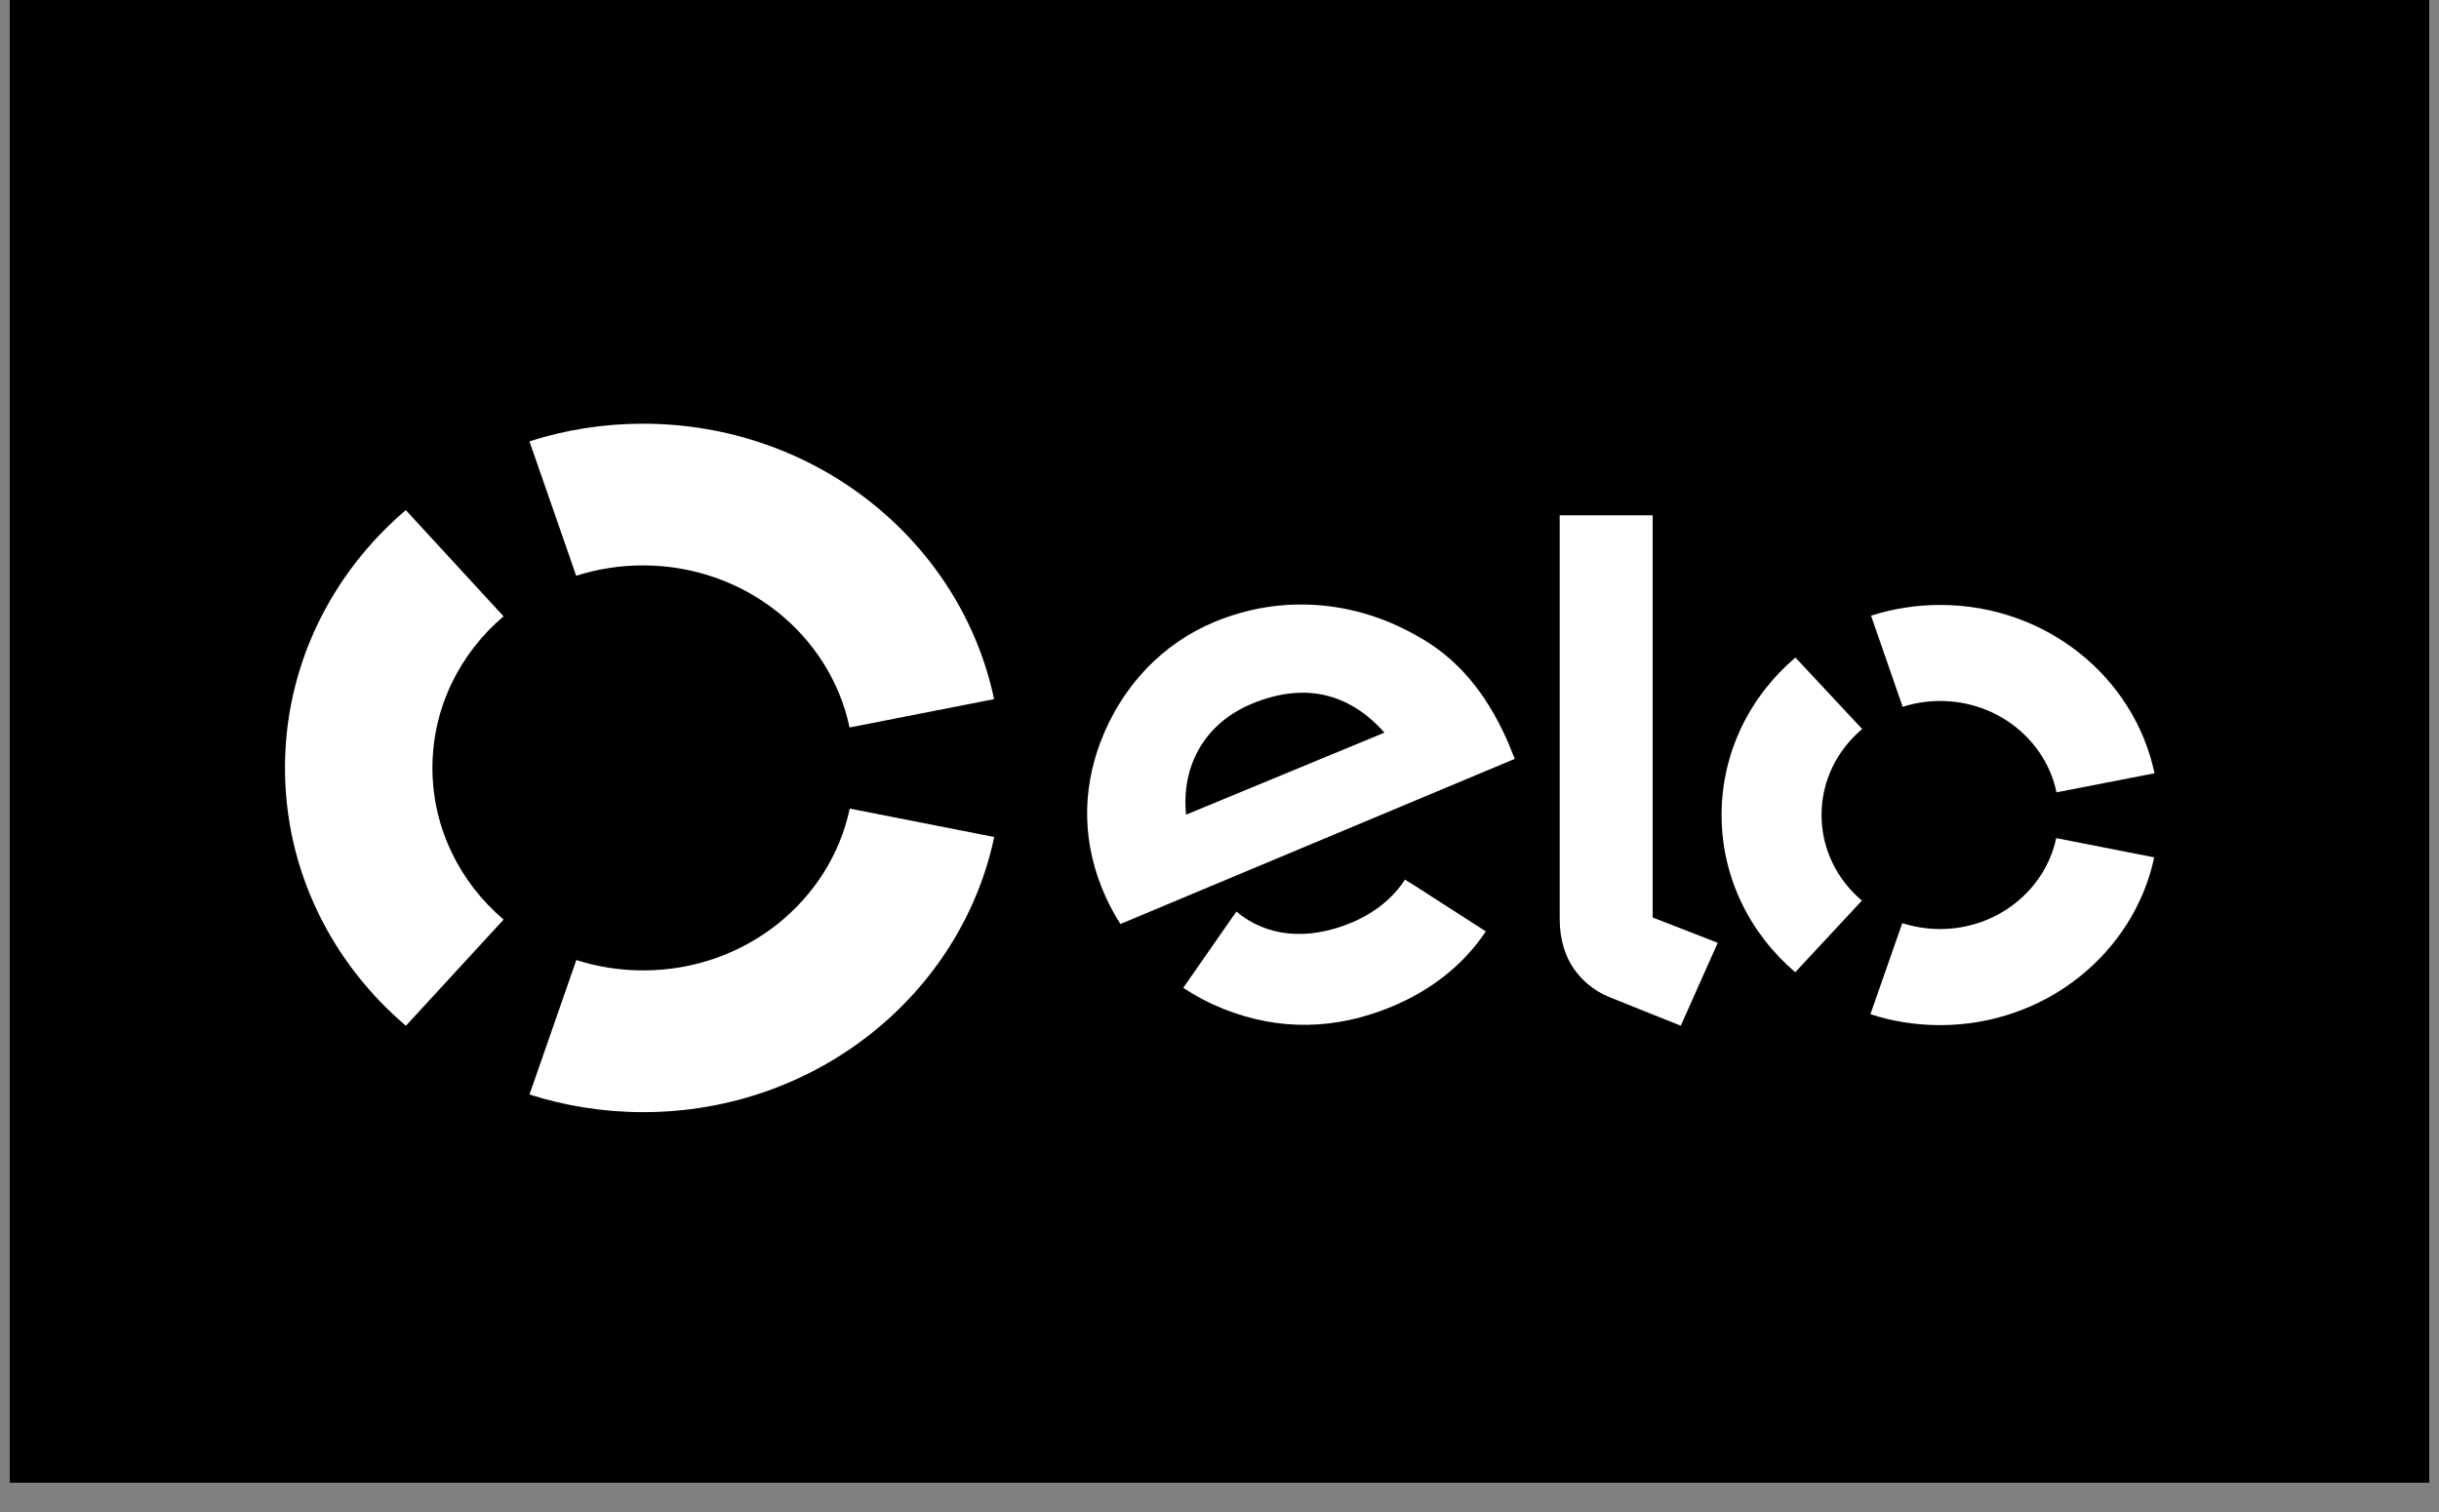
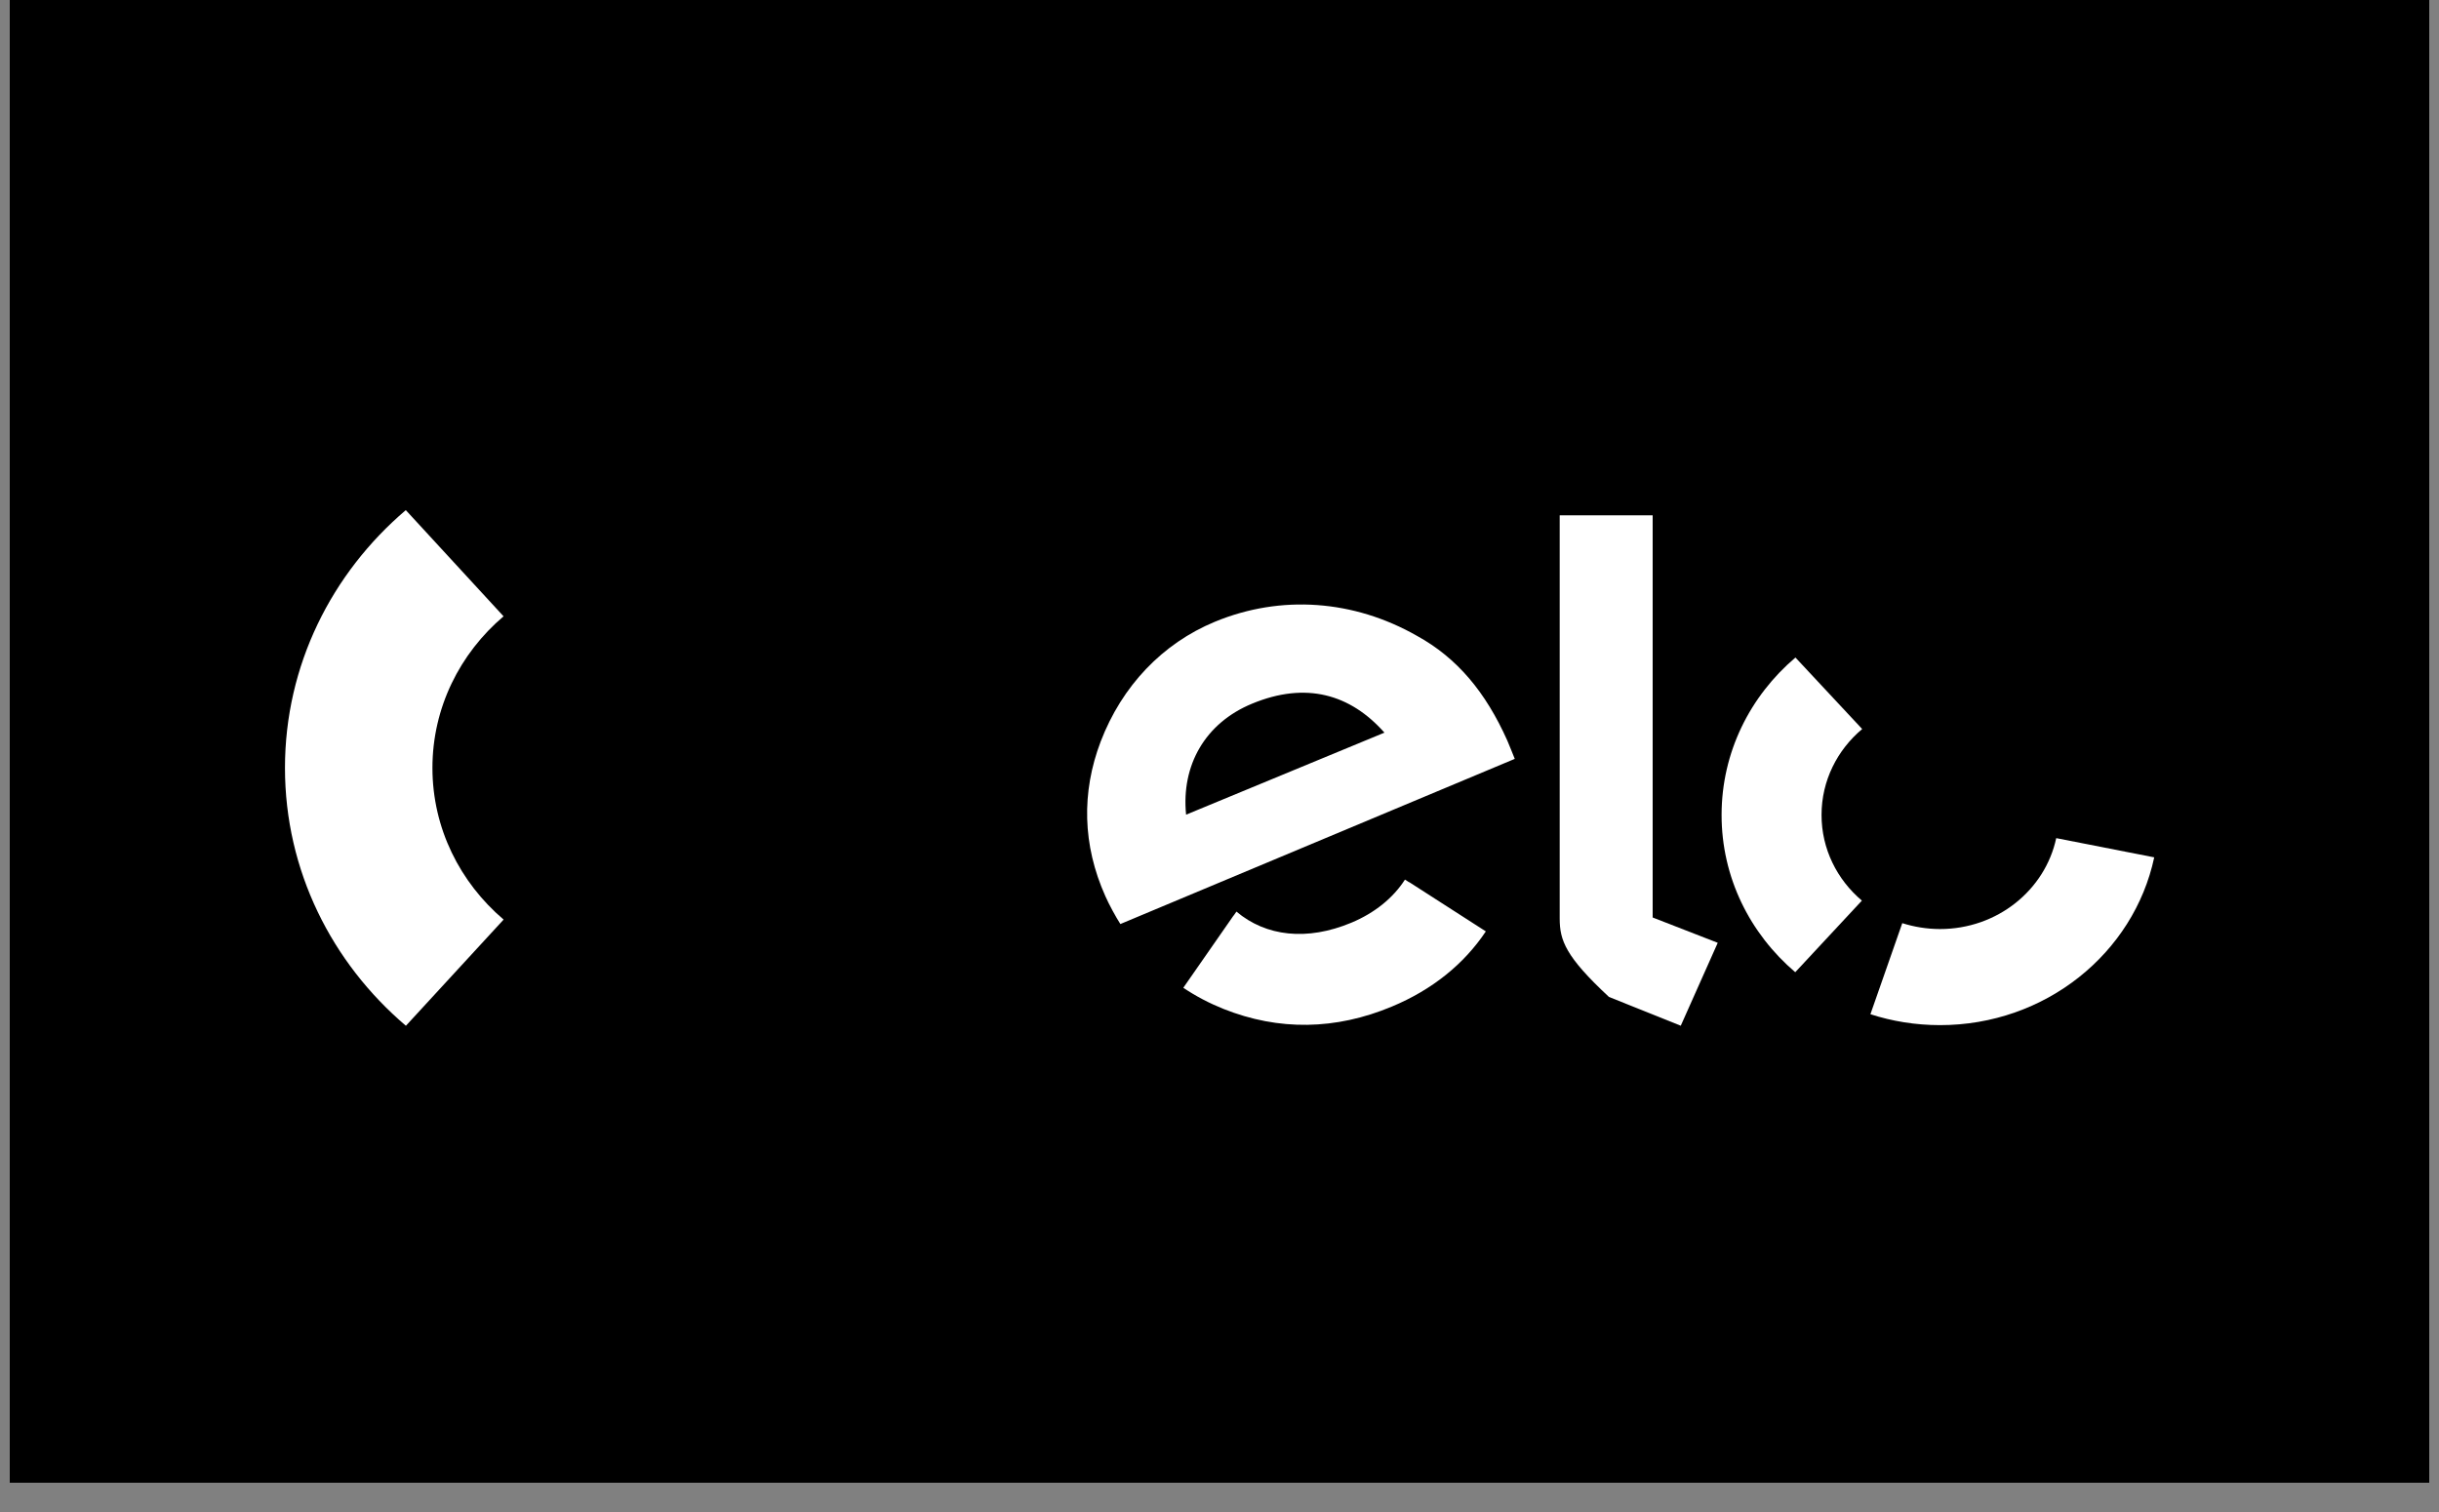
<svg xmlns="http://www.w3.org/2000/svg" width="50" height="31" viewBox="0 0 50 31" fill="none">
  <rect x="0" y="0" width="50" height="31" fill="#808080" stroke="none" />
  <g clip-path="url(#clip0_1_154)">
    <rect x="0.137" y="0.737" width="49.725" height="31.107" fill="black" stroke="black" stroke-width="1.475" />
-     <path d="M11.812 11.805C12.242 11.667 12.703 11.592 13.182 11.592C15.272 11.592 17.017 13.019 17.416 14.915L20.379 14.334C19.699 11.112 16.736 8.687 13.182 8.687C12.368 8.687 11.585 8.814 10.854 9.049L11.812 11.805Z" fill="white" />
    <path d="M8.321 21.031L10.324 18.854C9.43 18.093 8.865 16.982 8.865 15.744C8.865 14.507 9.429 13.396 10.323 12.636L8.319 10.459C6.8 11.752 5.842 13.641 5.842 15.744C5.842 17.849 6.801 19.738 8.321 21.031Z" fill="white" />
-     <path d="M17.42 16.578C17.019 18.473 15.276 19.896 13.187 19.896C12.707 19.896 12.245 19.822 11.815 19.683L10.855 22.44C11.587 22.674 12.371 22.802 13.187 22.802C16.737 22.802 19.7 20.381 20.382 17.161L17.42 16.578Z" fill="white" />
    <path d="M22.968 18.945C22.871 18.794 22.739 18.552 22.66 18.374C22.191 17.327 22.168 16.244 22.564 15.204C23 14.064 23.832 13.191 24.907 12.747C26.259 12.188 27.754 12.298 29.049 13.037C29.873 13.49 30.456 14.191 30.899 15.181C30.955 15.308 31.005 15.444 31.053 15.559L22.968 18.945ZM25.668 14.427C24.708 14.823 24.213 15.688 24.315 16.703L28.381 15.021C27.682 14.232 26.772 13.97 25.668 14.427ZM28.889 18.086C28.888 18.087 28.887 18.087 28.886 18.088L28.802 18.034C28.559 18.412 28.181 18.718 27.703 18.918C26.794 19.297 25.952 19.2 25.347 18.69L25.291 18.771C25.29 18.77 25.29 18.77 25.289 18.77L24.258 20.252C24.514 20.424 24.789 20.568 25.078 20.684C26.217 21.139 27.383 21.118 28.532 20.638C29.363 20.292 30.014 19.764 30.46 19.096L28.889 18.086Z" fill="white" />
-     <path d="M33.88 10.565V18.811L35.214 19.33L34.456 21.03L32.984 20.44C32.654 20.303 32.428 20.093 32.258 19.855C32.095 19.613 31.974 19.28 31.974 18.833V10.565H33.88Z" fill="white" />
+     <path d="M33.88 10.565V18.811L35.214 19.33L34.456 21.03L32.984 20.44C32.095 19.613 31.974 19.28 31.974 18.833V10.565H33.88Z" fill="white" />
    <path d="M37.342 16.707C37.342 16.005 37.665 15.375 38.175 14.947L36.807 13.481C35.879 14.269 35.294 15.421 35.293 16.705C35.291 17.989 35.875 19.142 36.803 19.933L38.169 18.465C37.661 18.035 37.341 17.407 37.342 16.707Z" fill="white" />
    <path d="M39.768 19.048C39.499 19.047 39.239 19.004 38.997 18.927L38.344 20.794C38.79 20.939 39.269 21.017 39.766 21.018C41.933 21.02 43.743 19.542 44.162 17.578L42.153 17.184C41.925 18.249 40.944 19.049 39.768 19.048Z" fill="white" />
-     <path d="M39.779 12.403C39.282 12.402 38.804 12.48 38.357 12.623L39.005 14.492C39.248 14.414 39.507 14.372 39.776 14.372C40.955 14.373 41.936 15.178 42.159 16.245L44.168 15.854C43.755 13.887 41.947 12.404 39.779 12.403Z" fill="white" />
  </g>
  <defs>
    <clipPath id="clip0_1_154">
      <rect width="49.6" height="30.4" fill="white" transform="translate(0.2)" />
    </clipPath>
  </defs>
</svg>